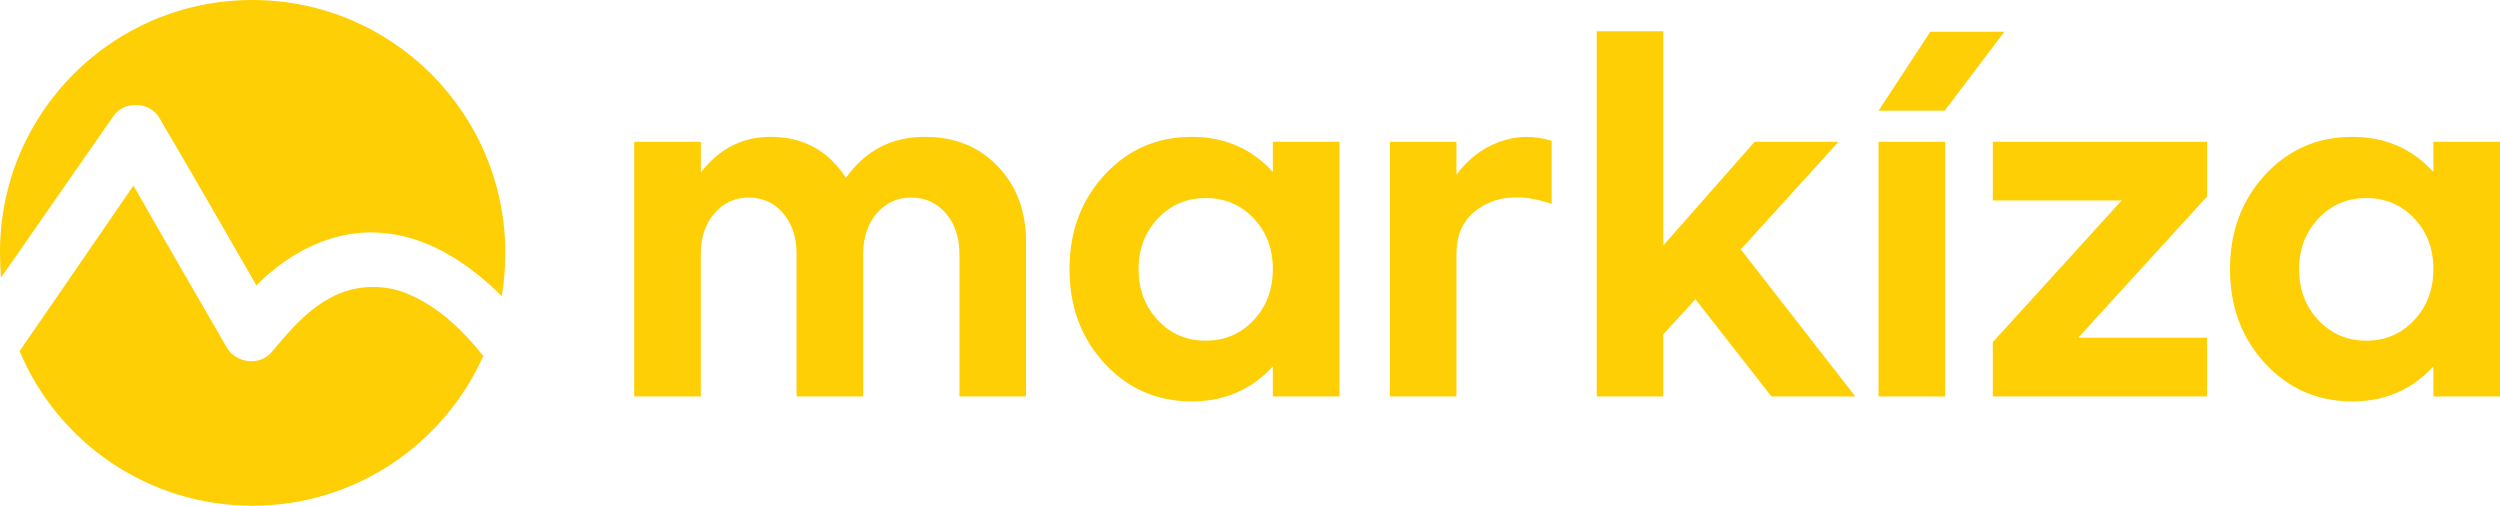
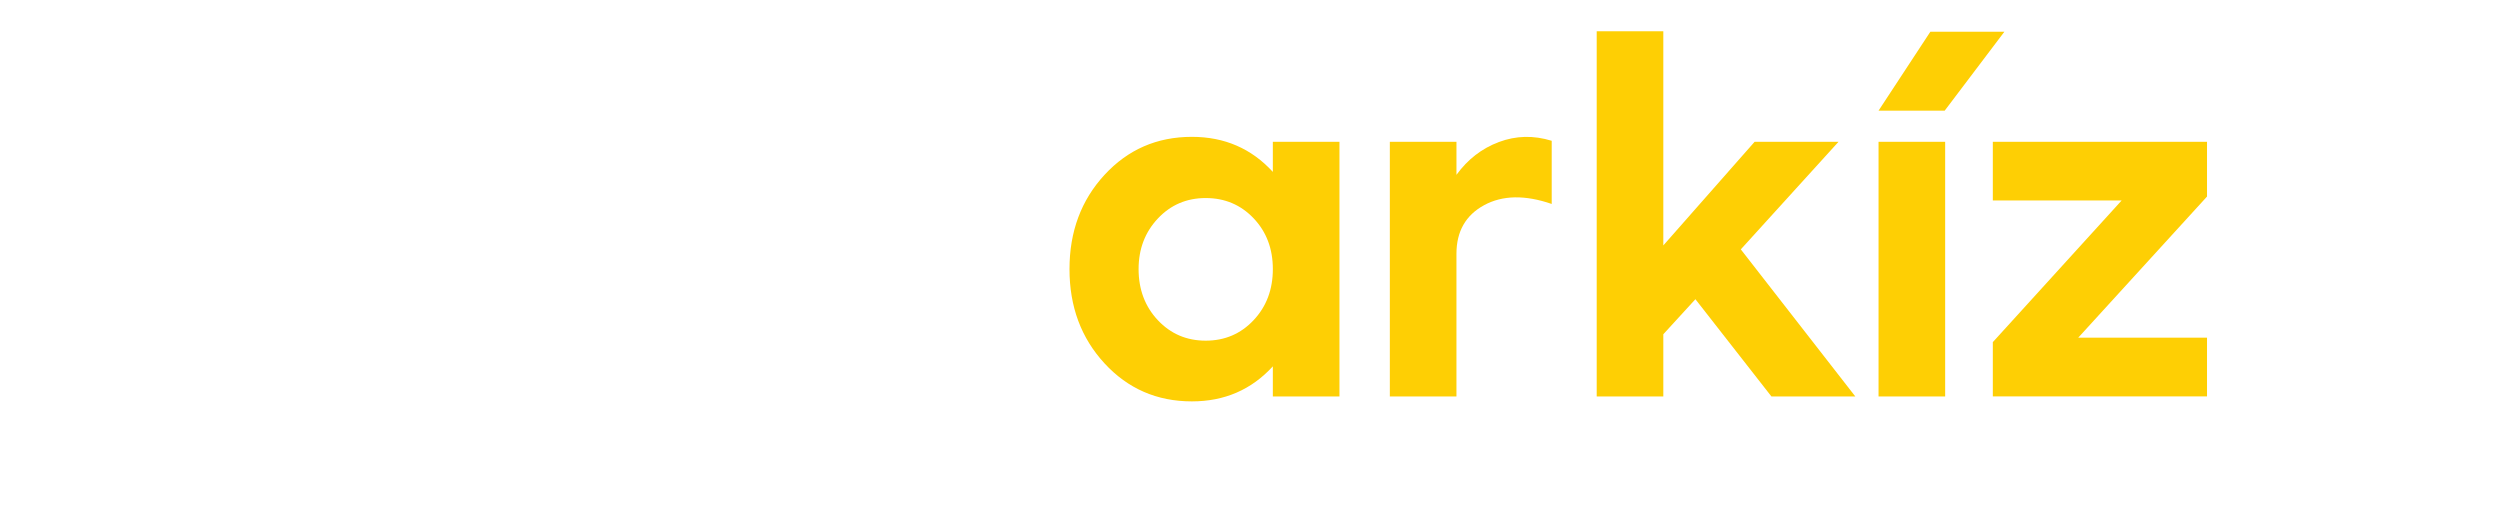
<svg xmlns="http://www.w3.org/2000/svg" version="1.1" id="Шар_1" x="0px" y="0px" viewBox="0 0 1760.82 356.2" style="enable-background:new 0 0 1760.82 356.2;" xml:space="preserve">
  <style type="text/css">
	.st0{fill:#FECF04;}
</style>
  <g>
    <g>
-       <path class="st0" d="M651.44,96.39c21.08,0,38.24,6.95,51.44,20.86c13.21,13.9,19.81,31.63,19.81,53.18v108.8h-46.93V178.77    c0-11.58-3.19-21.08-9.56-28.5c-6.38-7.41-14.55-11.12-24.51-11.12c-9.73,0-17.79,3.71-24.16,11.12    c-6.38,7.42-9.56,16.92-9.56,28.5v100.46h-46.93V178.77c0-11.58-3.13-21.08-9.39-28.5c-6.26-7.41-14.37-11.12-24.33-11.12    c-9.73,0-17.79,3.71-24.16,11.12c-6.38,7.42-9.56,16.92-9.56,28.5v100.46H446.7V99.86h46.93v21.55    c12.98-16.68,29.31-25.03,49.01-25.03c22.94,0,40.67,9.62,53.18,28.85C609.49,106,628.03,96.39,651.44,96.39z" />
      <path class="st0" d="M896.49,121.07v-21.2h46.93v179.36h-46.93v-21.2c-15.07,16.46-34.06,24.68-57.01,24.68    c-24.57,0-45.07-8.92-61.53-26.77c-16.46-17.84-24.68-39.97-24.68-66.39c0-26.42,8.22-48.54,24.68-66.39    c16.45-17.84,36.96-26.77,61.53-26.77C862.43,96.39,881.43,104.61,896.49,121.07z M815.5,225.52    c9.04,9.62,20.27,14.42,33.72,14.42c13.43,0,24.68-4.81,33.72-14.42c9.04-9.61,13.56-21.61,13.56-35.98    c0-14.37-4.52-26.3-13.56-35.8c-9.04-9.5-20.28-14.25-33.72-14.25c-13.44,0-24.68,4.81-33.72,14.42    c-9.04,9.62-13.56,21.5-13.56,35.63C801.95,203.91,806.46,215.91,815.5,225.52z" />
      <path class="st0" d="M1025.83,99.86v23.29c7.88-10.89,17.84-18.6,29.89-23.12c12.05-4.52,24.45-4.81,37.19-0.87v44.49    c-18.77-6.48-34.65-6.2-47.62,0.87c-12.98,7.07-19.47,18.48-19.47,34.24v100.46H978.9V99.86H1025.83z" />
      <path class="st0" d="M1226.1,175.64l80.64,103.58h-59.09l-53.53-68.48l-22.6,24.68v43.8h-46.92V22h46.92v150.86l64.31-73h59.09    L1226.1,175.64z" />
      <path class="st0" d="M1369.68,77.96h-46.58l36.5-55.61h52.14L1369.68,77.96z M1370.03,279.22h-46.92V99.86h46.92V279.22z" />
      <path class="st0" d="M1403.6,99.86h150.86v38.58l-90.72,99.41h90.72v41.36H1403.6v-38.24l90.72-99.76h-90.72V99.86z" />
-       <path class="st0" d="M1713.89,121.07v-21.2h46.93v179.36h-46.93v-21.2c-15.07,16.46-34.06,24.68-57.01,24.68    c-24.57,0-45.07-8.92-61.53-26.77c-16.46-17.84-24.68-39.97-24.68-66.39c0-26.42,8.22-48.54,24.68-66.39    c16.45-17.84,36.96-26.77,61.53-26.77C1679.83,96.39,1698.83,104.61,1713.89,121.07z M1632.9,225.52    c9.04,9.62,20.27,14.42,33.72,14.42c13.44,0,24.68-4.81,33.72-14.42c9.04-9.61,13.56-21.61,13.56-35.98    c0-14.37-4.52-26.3-13.56-35.8c-9.04-9.5-20.28-14.25-33.72-14.25c-13.44,0-24.68,4.81-33.72,14.42    c-9.04,9.62-13.56,21.5-13.56,35.63C1619.35,203.91,1623.86,215.91,1632.9,225.52z" />
    </g>
  </g>
-   <path class="st0" d="M355.9,178.1c0,10.5-0.8,20.6-2.5,30.5c-22.8-22.8-51.9-42.3-85-44.6c-33.3-2.8-64.9,13.8-87.8,37  c-22.8-39.5-45.4-79-68.6-118.3c-6.8-11.3-24.8-11.9-32.2-0.8c-13.9,19.8-48.6,70-79.1,113.7C0.3,189.7,0,183.9,0,178.1  C-0.3,79.6,79.3,0,177.8,0C276,0,355.9,79.6,355.9,178.1z M290.2,208.3c-18.1-8.8-40.4-8.2-57.9,1.7c-16.9,9-29.3,24.2-41.8,38.9  c-8.5,9-24.8,6.5-30.8-4.2c-22-38.1-44-75.9-65.7-114c-14.7,21.2-50.5,73.7-80.2,116.6c26.8,64.1,90.3,108.9,164,108.9  c72.5,0,134.9-43.5,162.6-105.5C326.5,233.4,310.5,217.6,290.2,208.3z" />
</svg>